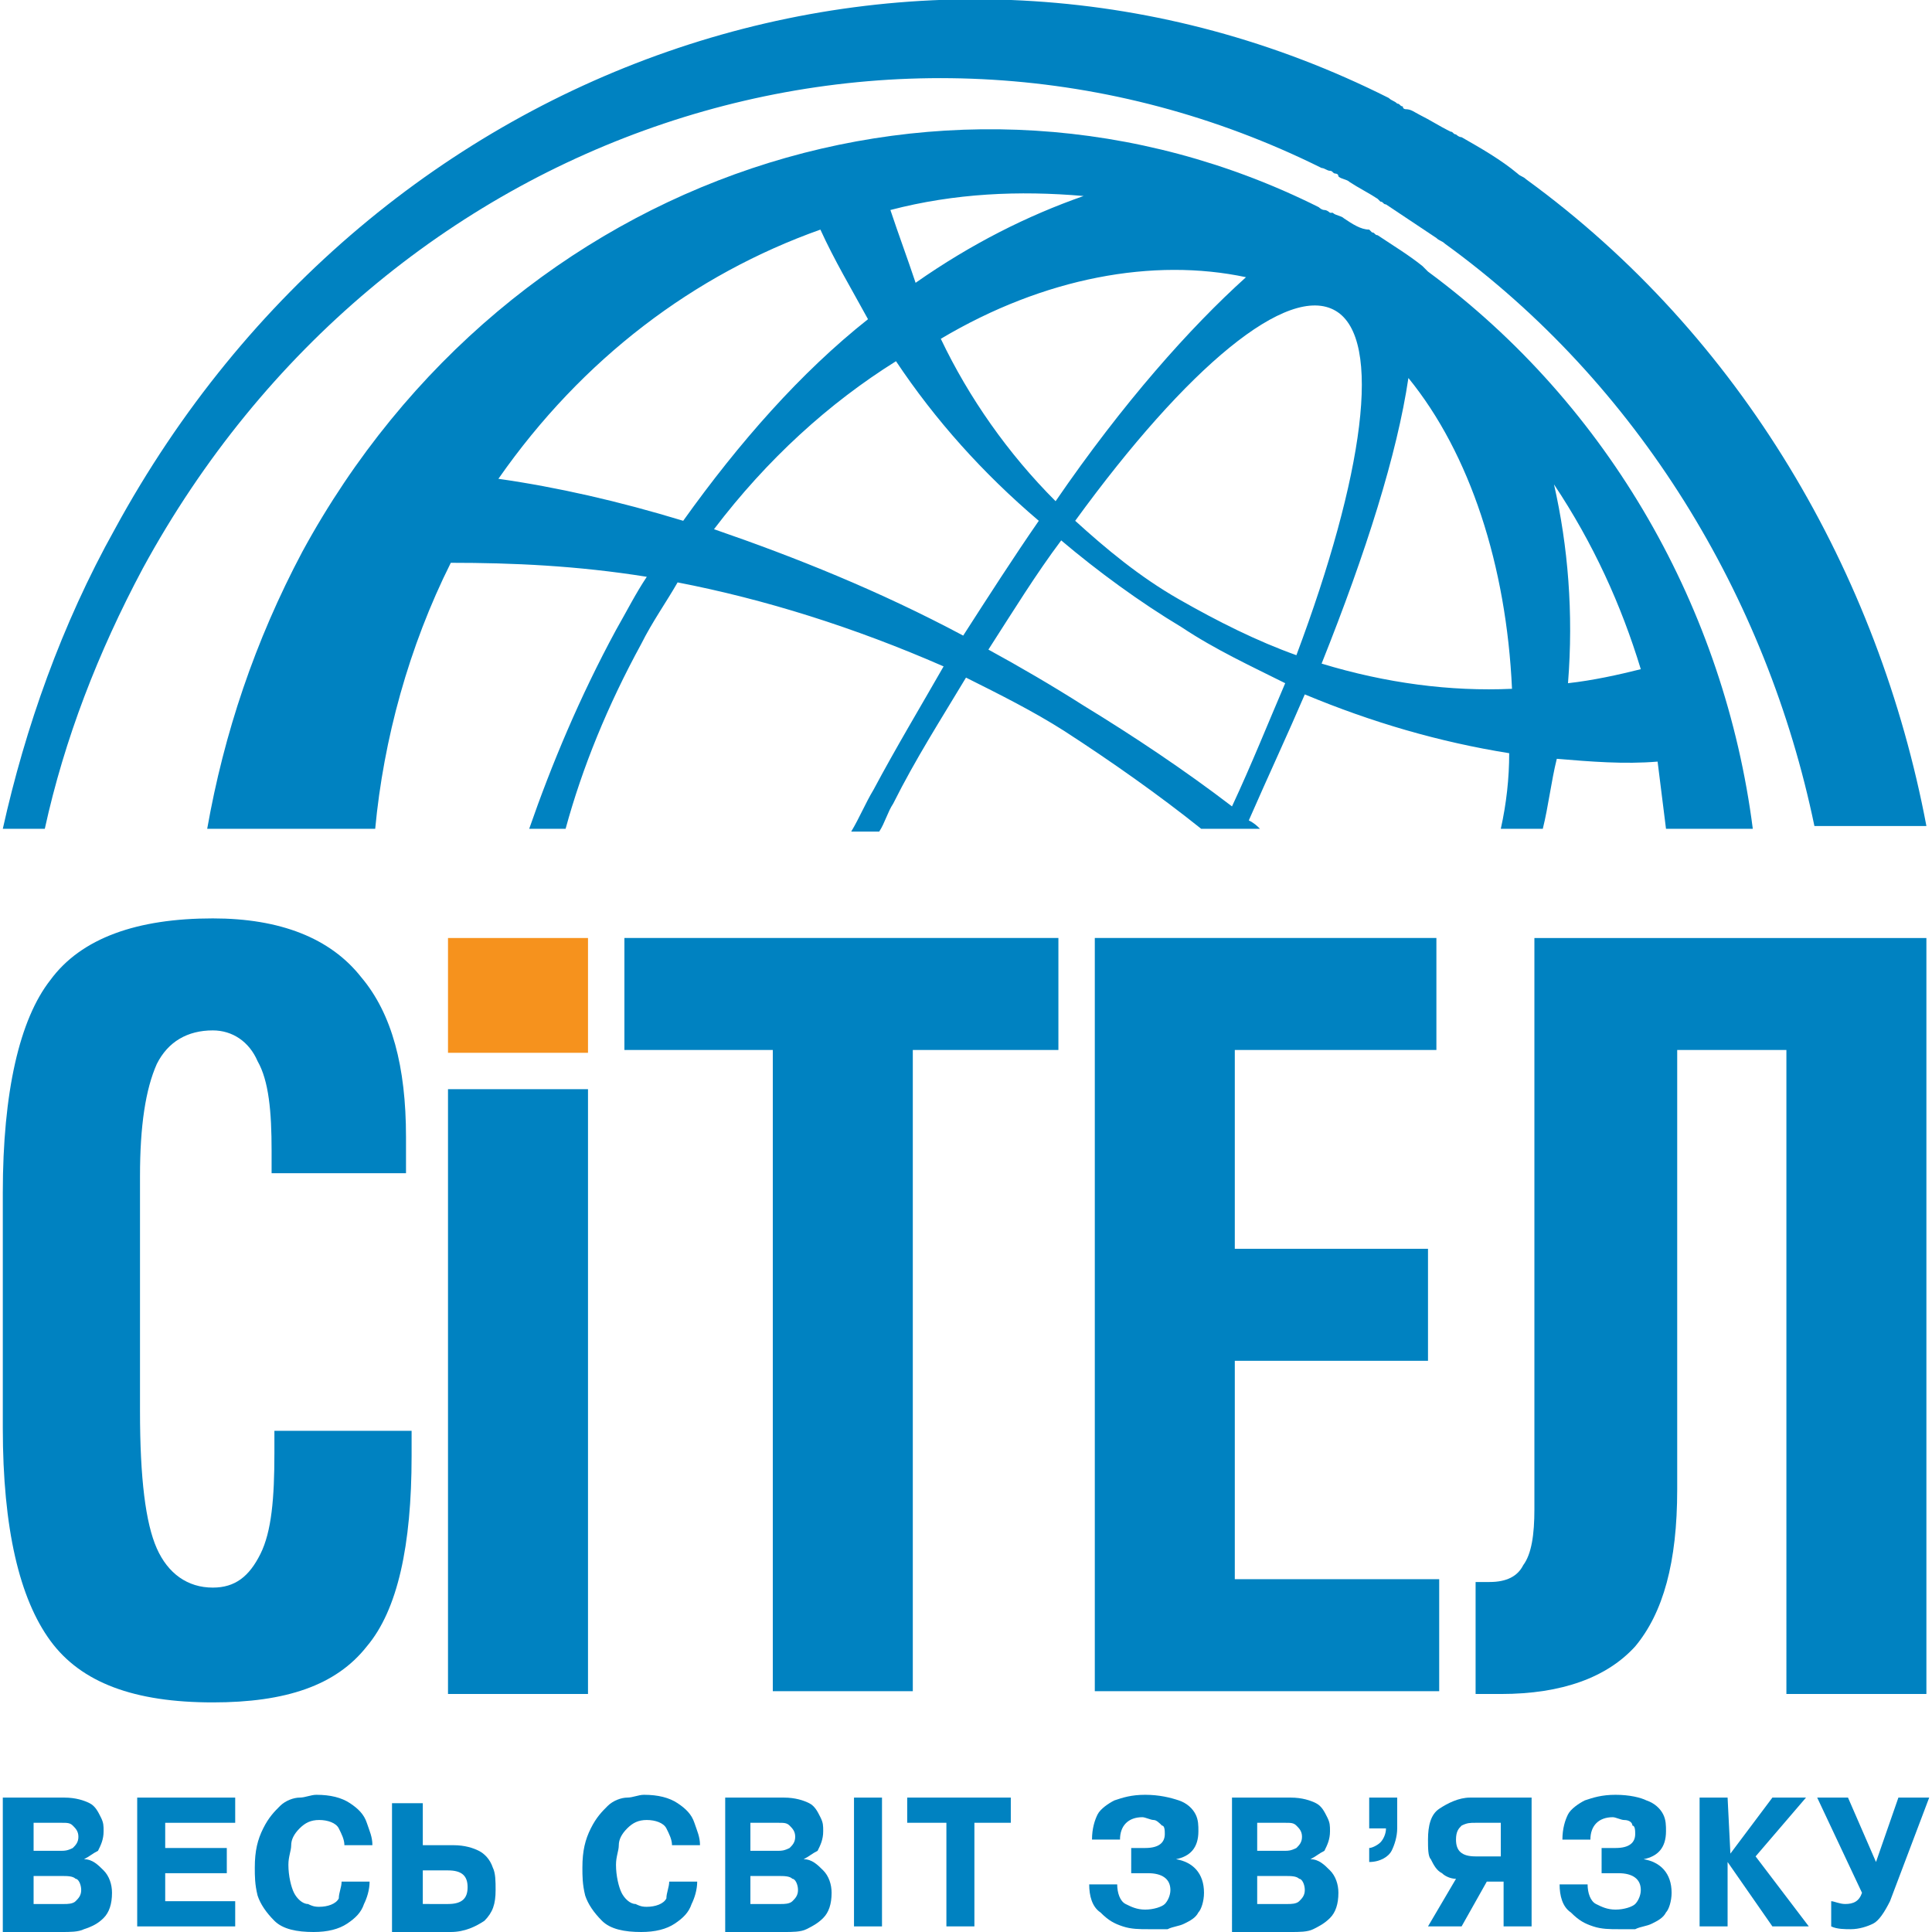
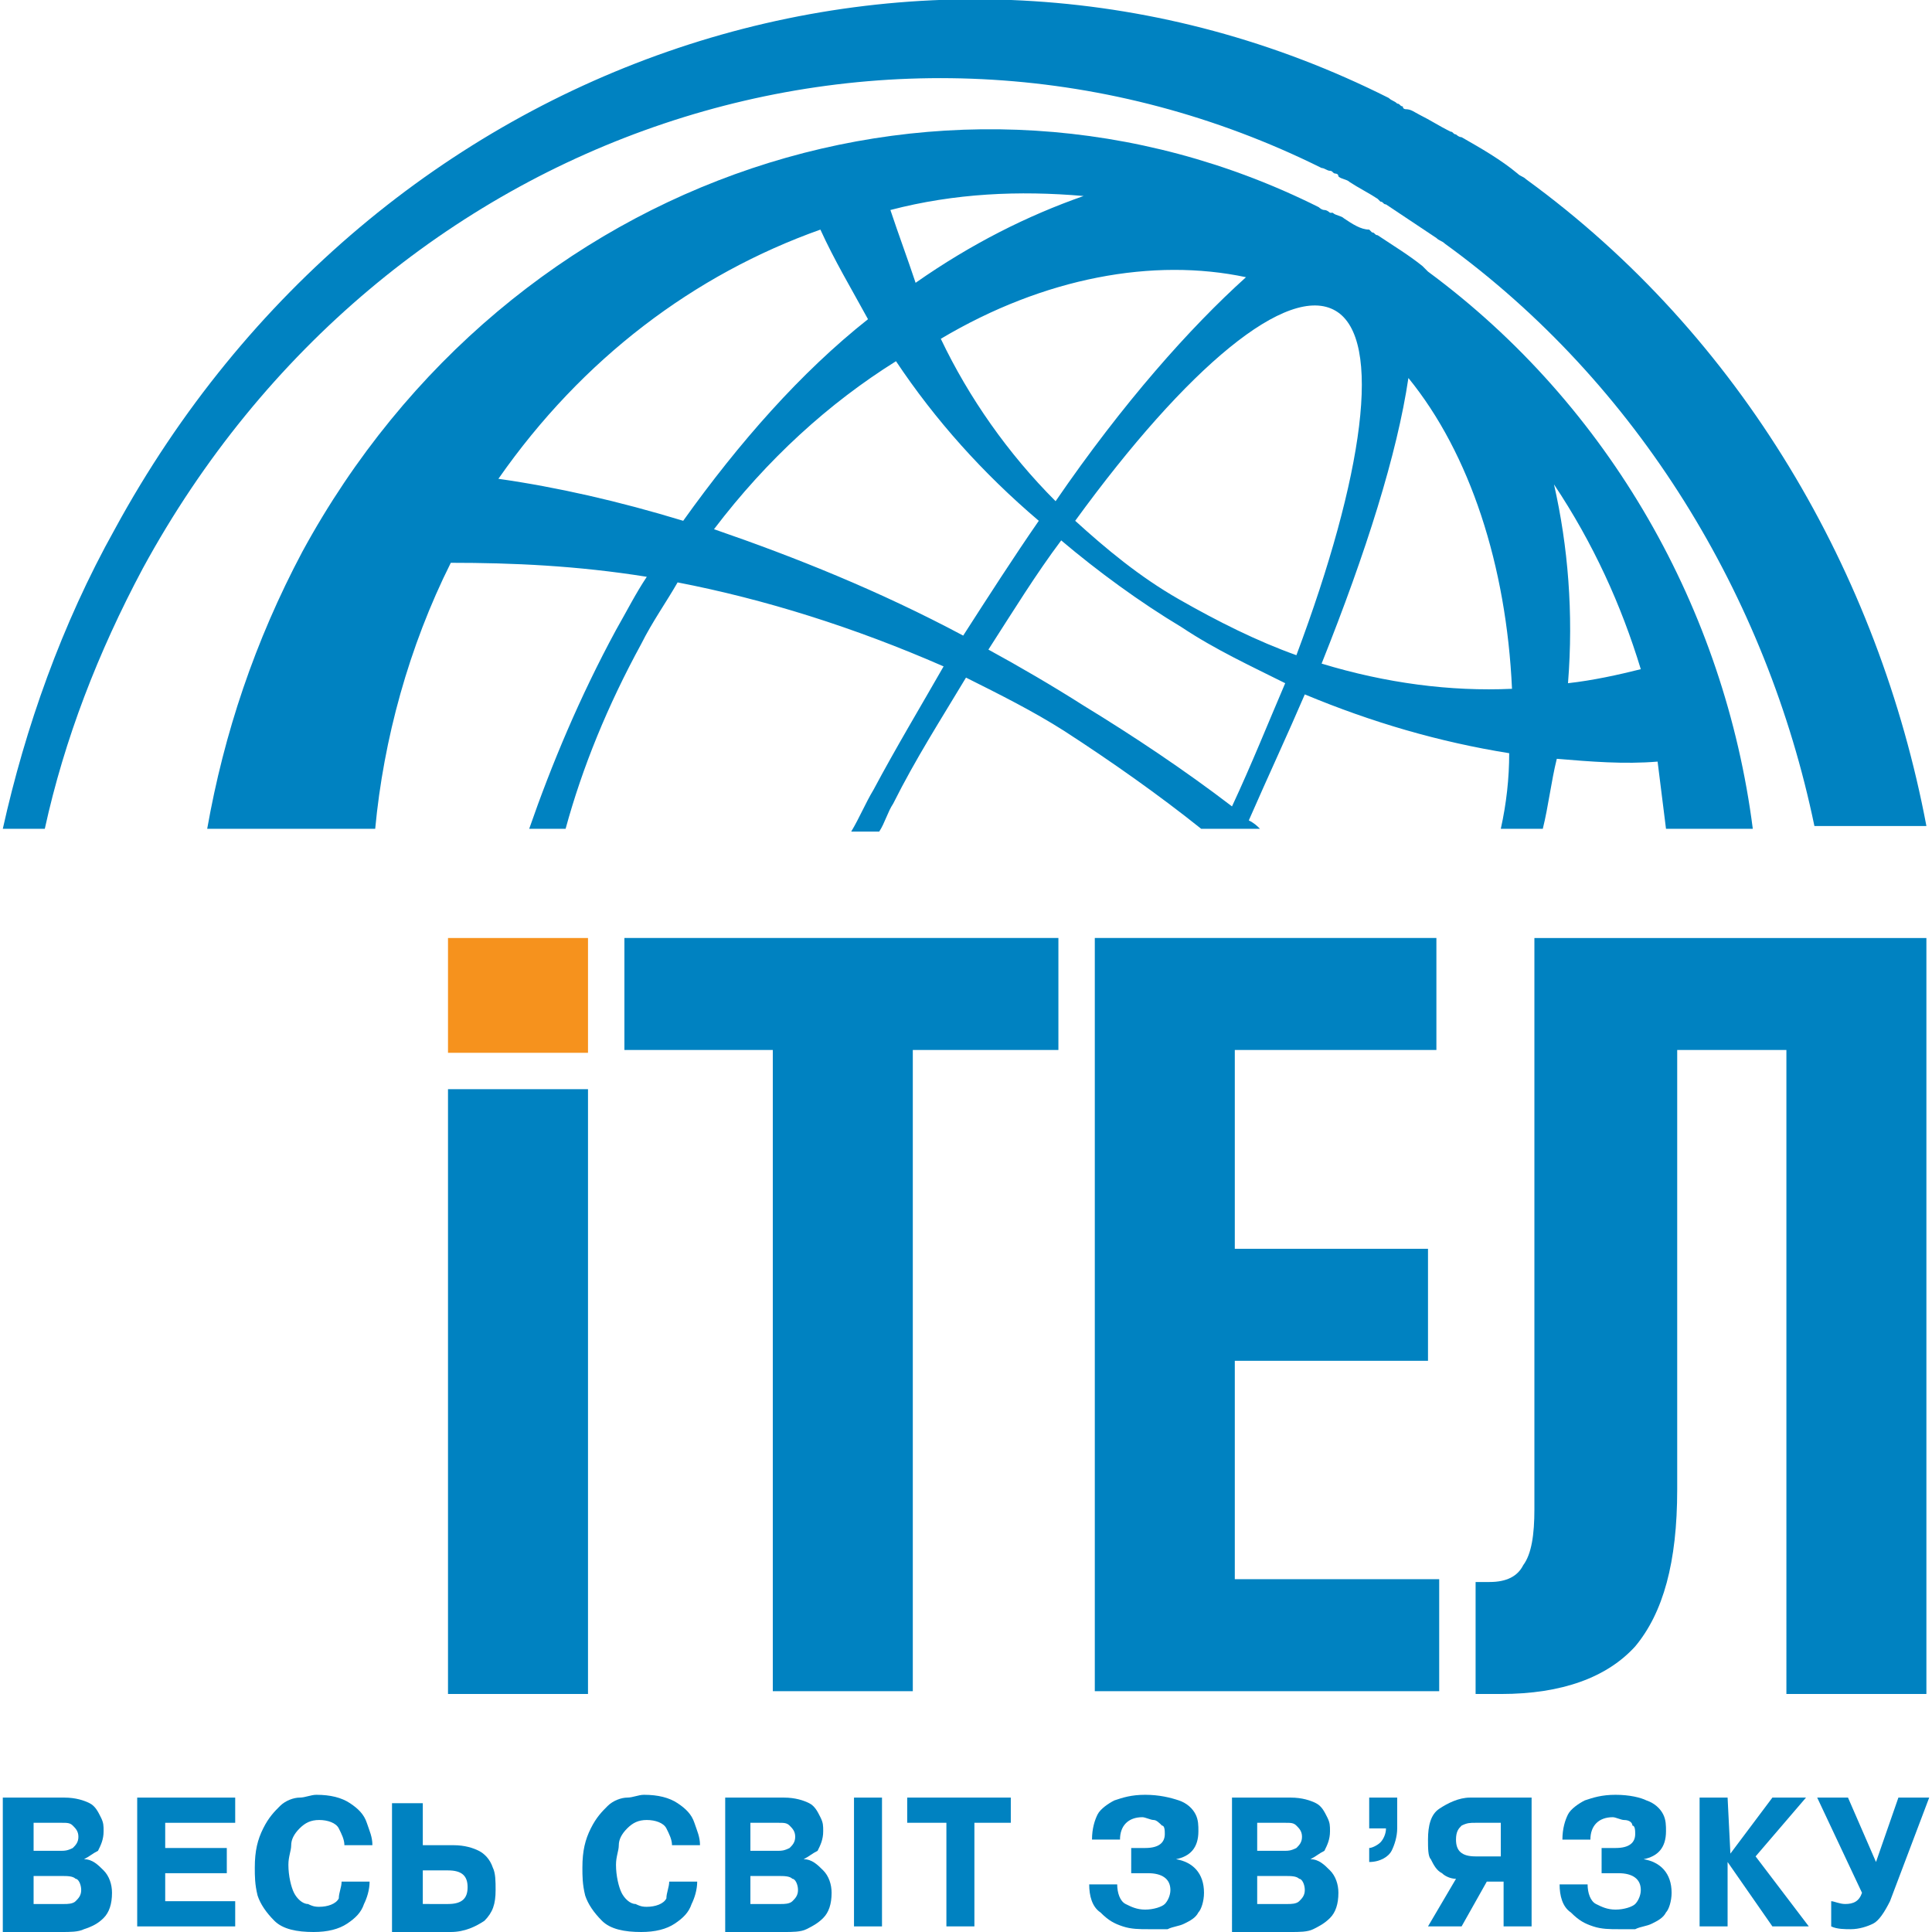
<svg xmlns="http://www.w3.org/2000/svg" version="1.1" id="Layer_1" x="0px" y="0px" width="69px" height="69px" viewBox="0 0 69 69" enable-background="new 0 0 69 69" xml:space="preserve">
  <g>
    <path fill="#0082C1" d="M13.4,29.6c0.3-3.2,1.2-6.5,2.7-9.5c2.2,0,4.5,0.1,7,0.5c-0.4,0.6-0.7,1.2-1.1,1.9   c-1.3,2.4-2.3,4.8-3.1,7.1h1.3c0.6-2.2,1.5-4.4,2.7-6.6c0.4-0.8,0.9-1.5,1.3-2.2c3.1,0.6,6.3,1.6,9.5,3c-0.8,1.4-1.7,2.9-2.5,4.4   c-0.3,0.5-0.5,1-0.8,1.5h1c0.2-0.3,0.3-0.7,0.5-1c0.8-1.6,1.7-3,2.6-4.5c1.2,0.6,2.4,1.2,3.5,1.9c1.7,1.1,3.4,2.3,4.9,3.5h2.1   c-0.1-0.1-0.2-0.2-0.4-0.3c0.7-1.6,1.4-3.1,2-4.5c2.4,1,4.8,1.7,7.3,2.1c0,0.9-0.1,1.8-0.3,2.7h1.5c0.2-0.8,0.3-1.7,0.5-2.5   c1.2,0.1,2.4,0.2,3.6,0.1c0.1,0.8,0.2,1.6,0.3,2.4h3.1C61.6,21.8,57.5,14.5,51,9.7c-0.1-0.1-0.1-0.1-0.2-0.2   c-0.5-0.4-1-0.7-1.6-1.1c-0.1,0-0.1-0.1-0.2-0.1c0,0-0.1-0.1-0.1-0.1C48.6,8.2,48.3,8,48,7.8c-0.1-0.1-0.3-0.1-0.4-0.2   c0,0-0.1,0-0.1,0c0,0-0.1-0.1-0.2-0.1c-0.1,0-0.2-0.1-0.2-0.1c0,0,0,0,0,0c-13-6.5-28.9-1.3-36.3,12.3c-1.7,3.2-2.8,6.5-3.4,9.9   H13.4z M58.6,23.9c-0.8,0.2-1.7,0.4-2.6,0.5c0.2-2.5,0-4.9-0.5-7.1C56.9,19.4,57.9,21.6,58.6,23.9z M34.4,22.7   c-3-1.6-6-2.8-8.9-3.8c1.9-2.5,4.1-4.5,6.5-6c1.4,2.1,3.1,4,5.1,5.7C36.2,19.9,35.3,21.3,34.4,22.7z M44,28.8   c-1.7-1.3-3.5-2.5-5.3-3.6c-1.1-0.7-2.3-1.4-3.4-2c0.9-1.4,1.7-2.7,2.6-3.9c1.3,1.1,2.8,2.2,4.3,3.1c1.2,0.8,2.5,1.4,3.7,2   C45.3,25.8,44.7,27.3,44,28.8z M50.3,13.5c2.2,2.7,3.5,6.7,3.7,11.1c-2.2,0.1-4.5-0.2-6.8-0.9C48.8,19.7,49.9,16.2,50.3,13.5z    M47.7,11.1c1.7,1,1,5.9-1.4,12.3c-1.4-0.5-2.8-1.2-4.2-2c-1.4-0.8-2.6-1.8-3.7-2.8C42.4,13.1,46,10.1,47.7,11.1z M44.5,9.9   c-2,1.8-4.4,4.5-6.8,8c-1.7-1.7-3.1-3.7-4.1-5.8C37.3,9.9,41.2,9.2,44.5,9.9z M38.7,7c-2,0.7-4,1.7-6,3.1c-0.3-0.9-0.6-1.7-0.9-2.6   C34.1,6.9,36.4,6.8,38.7,7z M29.3,8.2c0.5,1.1,1.1,2.1,1.7,3.2c-2.4,1.9-4.6,4.4-6.6,7.2c-2.3-0.7-4.5-1.2-6.6-1.5   C20.8,12.8,24.8,9.8,29.3,8.2z" />
    <path fill="#0082C1" d="M1.6,29.6c0.7-3.2,1.9-6.3,3.5-9.3c8.6-15.8,27-21.8,42.1-14.3l0,0c0.1,0,0.2,0.1,0.3,0.1   c0.1,0,0.1,0.1,0.2,0.1c0,0,0.1,0,0.1,0.1c0.1,0.1,0.3,0.1,0.4,0.2c0.3,0.2,0.7,0.4,1,0.6c0,0,0.1,0.1,0.1,0.1   c0.1,0,0.1,0.1,0.2,0.1c0.6,0.4,1.2,0.8,1.8,1.2c0.1,0.1,0.2,0.1,0.3,0.2c6.9,5,11.5,12.6,13.2,20.8h4C67.1,20.5,62.2,12,54.5,6.4   c-0.1-0.1-0.2-0.1-0.3-0.2c-0.6-0.5-1.3-0.9-2-1.3c-0.1,0-0.2-0.1-0.2-0.1c-0.1,0-0.1-0.1-0.2-0.1c-0.4-0.2-0.7-0.4-1.1-0.6   c-0.2-0.1-0.3-0.2-0.5-0.2c0,0-0.1,0-0.1-0.1c-0.1,0-0.1-0.1-0.2-0.1c-0.1-0.1-0.2-0.1-0.3-0.2c0,0,0,0,0,0   C33.3-4.7,13.4,1.8,4.1,18.9c-1.9,3.4-3.2,7.1-4,10.7H1.6z" />
-     <path fill="#0082C1" d="M14.7,51.2V52c0,3.2-0.5,5.5-1.6,6.8c-1.1,1.4-2.9,2-5.5,2c-2.8,0-4.7-0.7-5.8-2.2c-1.1-1.5-1.7-4-1.7-7.6   v-8.4c0-3.6,0.6-6.2,1.7-7.6c1.1-1.5,3.1-2.2,5.8-2.2c2.4,0,4.2,0.7,5.3,2.1c1.1,1.3,1.6,3.2,1.6,5.7v0.5v0.8H9.7v-0.8   c0-1.4-0.1-2.5-0.5-3.2c-0.3-0.7-0.9-1.1-1.6-1.1c-0.9,0-1.6,0.4-2,1.2C5.2,38.9,5,40.2,5,42v8.4c0,2.4,0.2,4,0.6,4.9   c0.4,0.9,1.1,1.4,2,1.4c0.8,0,1.3-0.4,1.7-1.2c0.4-0.8,0.5-2,0.5-3.6v-0.8H14.7z" />
    <g>
      <g>
        <path fill="#F6921D" d="M16,33.5h2.5H21v4.1h-2.5H16V33.5z" />
        <path fill="#0082C1" d="M16,38.9h2.5H21v21.6h-2.5H16V38.9z" />
      </g>
      <path fill="#0082C1" d="M27.6,37.5h-5.3v-2v-2h15.5v2v2h-5.2v22.9h-2.5h-2.5V37.5z" />
    </g>
    <path fill="#0082C1" d="M39.1,60.5v-27h12.2v2v2h-7.2v7.1h6.9v2v2h-6.9v7.8h7.3v2v2H39.1z" />
    <path fill="#0082C1" d="M63.9,37.5h-4v15.7c0,2.6-0.5,4.4-1.5,5.6c-1,1.1-2.6,1.7-4.8,1.7h-0.9v-4h0.5c0.6,0,1-0.2,1.2-0.6   c0.3-0.4,0.4-1.1,0.4-2V33.5h14v27h-2.5h-2.5V37.5z" />
    <g>
      <path fill="#0082C1" d="M0.1,64.2h2.2c0.4,0,0.7,0.1,0.9,0.2c0.2,0.1,0.3,0.3,0.4,0.5c0.1,0.2,0.1,0.3,0.1,0.5    c0,0.3-0.1,0.5-0.2,0.7c-0.2,0.1-0.3,0.2-0.5,0.3v0c0.3,0,0.5,0.2,0.7,0.4c0.2,0.2,0.3,0.5,0.3,0.8c0,0.4-0.1,0.7-0.3,0.9    c-0.2,0.2-0.4,0.3-0.7,0.4c-0.2,0.1-0.5,0.1-0.8,0.1H0.1V64.2z M1.2,65.1v1h1c0.1,0,0.2,0,0.4-0.1c0.1-0.1,0.2-0.2,0.2-0.4    c0-0.2-0.1-0.3-0.2-0.4c-0.1-0.1-0.2-0.1-0.4-0.1H1.2z M1.2,66.9V68h1.1c0.1,0,0.3,0,0.4-0.1c0.1-0.1,0.2-0.2,0.2-0.4    c0-0.2-0.1-0.4-0.2-0.4c-0.1-0.1-0.3-0.1-0.5-0.1H1.2z" />
      <path fill="#0082C1" d="M5.9,66h2.2v0.9H5.9v1h2.5v0.9H4.9v-4.6h3.5v0.9H5.9V66z" />
      <path fill="#0082C1" d="M12.2,67.2h1c0,0.3-0.1,0.6-0.2,0.8c-0.1,0.3-0.3,0.5-0.6,0.7c-0.3,0.2-0.7,0.3-1.2,0.3    c-0.6,0-1.1-0.1-1.4-0.4c-0.3-0.3-0.5-0.6-0.6-0.9c-0.1-0.4-0.1-0.7-0.1-1c0-0.6,0.1-1,0.3-1.4c0.2-0.4,0.4-0.6,0.6-0.8    c0.2-0.2,0.5-0.3,0.7-0.3c0.2,0,0.4-0.1,0.6-0.1c0.5,0,0.9,0.1,1.2,0.3c0.3,0.2,0.5,0.4,0.6,0.7c0.1,0.3,0.2,0.5,0.2,0.8h-1    c0-0.2-0.1-0.4-0.2-0.6c-0.1-0.2-0.4-0.3-0.7-0.3c-0.3,0-0.5,0.1-0.7,0.3c-0.2,0.2-0.3,0.4-0.3,0.6c0,0.2-0.1,0.4-0.1,0.7    c0,0.4,0.1,0.8,0.2,1c0.1,0.2,0.3,0.4,0.5,0.4c0.2,0.1,0.3,0.1,0.4,0.1c0.3,0,0.6-0.1,0.7-0.3C12.1,67.6,12.2,67.4,12.2,67.2z" />
      <path fill="#0082C1" d="M15.1,64.2v1.7h1.1c0.4,0,0.7,0.1,0.9,0.2c0.2,0.1,0.4,0.3,0.5,0.6c0.1,0.2,0.1,0.5,0.1,0.8    c0,0.5-0.1,0.8-0.4,1.1c-0.3,0.2-0.7,0.4-1.2,0.4h-2.1v-4.6H15.1z M15.1,66.8v1.2H16c0.5,0,0.7-0.2,0.7-0.6c0-0.4-0.2-0.6-0.7-0.6    H15.1z" />
      <path fill="#0082C1" d="M23.9,67.2h1c0,0.3-0.1,0.6-0.2,0.8c-0.1,0.3-0.3,0.5-0.6,0.7c-0.3,0.2-0.7,0.3-1.2,0.3    c-0.6,0-1.1-0.1-1.4-0.4c-0.3-0.3-0.5-0.6-0.6-0.9c-0.1-0.4-0.1-0.7-0.1-1c0-0.6,0.1-1,0.3-1.4c0.2-0.4,0.4-0.6,0.6-0.8    c0.2-0.2,0.5-0.3,0.7-0.3c0.2,0,0.4-0.1,0.6-0.1c0.5,0,0.9,0.1,1.2,0.3c0.3,0.2,0.5,0.4,0.6,0.7c0.1,0.3,0.2,0.5,0.2,0.8h-1    c0-0.2-0.1-0.4-0.2-0.6c-0.1-0.2-0.4-0.3-0.7-0.3c-0.3,0-0.5,0.1-0.7,0.3c-0.2,0.2-0.3,0.4-0.3,0.6c0,0.2-0.1,0.4-0.1,0.7    c0,0.4,0.1,0.8,0.2,1c0.1,0.2,0.3,0.4,0.5,0.4c0.2,0.1,0.3,0.1,0.4,0.1c0.3,0,0.6-0.1,0.7-0.3C23.8,67.6,23.9,67.4,23.9,67.2z" />
      <path fill="#0082C1" d="M25.8,64.2H28c0.4,0,0.7,0.1,0.9,0.2c0.2,0.1,0.3,0.3,0.4,0.5c0.1,0.2,0.1,0.3,0.1,0.5    c0,0.3-0.1,0.5-0.2,0.7c-0.2,0.1-0.3,0.2-0.5,0.3v0c0.3,0,0.5,0.2,0.7,0.4c0.2,0.2,0.3,0.5,0.3,0.8c0,0.4-0.1,0.7-0.3,0.9    c-0.2,0.2-0.4,0.3-0.6,0.4c-0.2,0.1-0.5,0.1-0.8,0.1h-2.1V64.2z M26.8,65.1v1h1c0.1,0,0.2,0,0.4-0.1c0.1-0.1,0.2-0.2,0.2-0.4    c0-0.2-0.1-0.3-0.2-0.4c-0.1-0.1-0.2-0.1-0.4-0.1H26.8z M26.8,66.9V68h1.1c0.1,0,0.3,0,0.4-0.1c0.1-0.1,0.2-0.2,0.2-0.4    c0-0.2-0.1-0.4-0.2-0.4c-0.1-0.1-0.3-0.1-0.5-0.1H26.8z" />
      <path fill="#0082C1" d="M30.5,64.2h1v4.6h-1V64.2z" />
      <path fill="#0082C1" d="M33.7,65.1h-1.3v-0.9h3.7v0.9h-1.3v3.7h-1V65.1z" />
      <path fill="#0082C1" d="M38.9,67.3h1c0,0.3,0.1,0.6,0.3,0.7c0.2,0.1,0.4,0.2,0.7,0.2c0.3,0,0.6-0.1,0.7-0.2    c0.1-0.1,0.2-0.3,0.2-0.5c0-0.4-0.3-0.6-0.8-0.6h-0.6V66h0.5c0.5,0,0.7-0.2,0.7-0.5c0-0.1,0-0.3-0.1-0.3c-0.1-0.1-0.2-0.2-0.3-0.2    c-0.1,0-0.3-0.1-0.4-0.1c-0.5,0-0.8,0.3-0.8,0.8h-1c0-0.4,0.1-0.7,0.2-0.9c0.1-0.2,0.4-0.4,0.6-0.5c0.3-0.1,0.6-0.2,1.1-0.2    c0.5,0,0.9,0.1,1.2,0.2c0.3,0.1,0.5,0.3,0.6,0.5c0.1,0.2,0.1,0.4,0.1,0.6c0,0.6-0.3,0.9-0.8,1v0c0.6,0.1,1,0.5,1,1.2    c0,0.3-0.1,0.6-0.2,0.7c-0.1,0.2-0.3,0.3-0.5,0.4c-0.2,0.1-0.4,0.1-0.6,0.2c-0.2,0-0.4,0-0.7,0c-0.3,0-0.6,0-0.9-0.1    c-0.3-0.1-0.5-0.2-0.8-0.5C39,68.1,38.9,67.7,38.9,67.3z" />
      <path fill="#0082C1" d="M43.9,64.2h2.2c0.4,0,0.7,0.1,0.9,0.2c0.2,0.1,0.3,0.3,0.4,0.5c0.1,0.2,0.1,0.3,0.1,0.5    c0,0.3-0.1,0.5-0.2,0.7c-0.2,0.1-0.3,0.2-0.5,0.3v0c0.3,0,0.5,0.2,0.7,0.4c0.2,0.2,0.3,0.5,0.3,0.8c0,0.4-0.1,0.7-0.3,0.9    c-0.2,0.2-0.4,0.3-0.6,0.4c-0.2,0.1-0.5,0.1-0.8,0.1h-2.1V64.2z M44.9,65.1v1h1c0.1,0,0.2,0,0.4-0.1c0.1-0.1,0.2-0.2,0.2-0.4    c0-0.2-0.1-0.3-0.2-0.4c-0.1-0.1-0.2-0.1-0.4-0.1H44.9z M44.9,66.9V68H46c0.1,0,0.3,0,0.4-0.1c0.1-0.1,0.2-0.2,0.2-0.4    c0-0.2-0.1-0.4-0.2-0.4c-0.1-0.1-0.3-0.1-0.5-0.1H44.9z" />
      <path fill="#0082C1" d="M48.9,65.3v-1.1h1v1.1c0,0.3-0.1,0.6-0.2,0.8c-0.1,0.2-0.4,0.4-0.8,0.4v-0.5c0.1,0,0.3-0.1,0.4-0.2    c0.1-0.1,0.2-0.3,0.2-0.5v0H48.9z" />
      <path fill="#0082C1" d="M53.7,67.2h-0.6l-0.9,1.6h-1.2l1-1.7c-0.2,0-0.4-0.1-0.5-0.2c-0.2-0.1-0.3-0.3-0.4-0.5    C51,66.3,51,66,51,65.7c0-0.5,0.1-0.9,0.4-1.1c0.3-0.2,0.7-0.4,1.1-0.4h2.2v4.6h-1V67.2z M53.7,65.1h-1c-0.2,0-0.3,0-0.5,0.1    c-0.1,0.1-0.2,0.2-0.2,0.5c0,0.4,0.2,0.6,0.7,0.6h0.9V65.1z" />
      <path fill="#0082C1" d="M55.7,67.3h1c0,0.3,0.1,0.6,0.3,0.7c0.2,0.1,0.4,0.2,0.7,0.2c0.3,0,0.6-0.1,0.7-0.2    c0.1-0.1,0.2-0.3,0.2-0.5c0-0.4-0.3-0.6-0.8-0.6h-0.6V66h0.5c0.5,0,0.7-0.2,0.7-0.5c0-0.1,0-0.3-0.1-0.3C58.3,65.1,58.2,65,58,65    c-0.1,0-0.3-0.1-0.4-0.1c-0.5,0-0.8,0.3-0.8,0.8h-1c0-0.4,0.1-0.7,0.2-0.9c0.1-0.2,0.4-0.4,0.6-0.5c0.3-0.1,0.6-0.2,1.1-0.2    c0.5,0,0.9,0.1,1.1,0.2c0.3,0.1,0.5,0.3,0.6,0.5c0.1,0.2,0.1,0.4,0.1,0.6c0,0.6-0.3,0.9-0.8,1v0c0.6,0.1,1,0.5,1,1.2    c0,0.3-0.1,0.6-0.2,0.7c-0.1,0.2-0.3,0.3-0.5,0.4c-0.2,0.1-0.4,0.1-0.6,0.2c-0.2,0-0.4,0-0.6,0c-0.3,0-0.6,0-0.9-0.1    c-0.3-0.1-0.5-0.2-0.8-0.5C55.8,68.1,55.7,67.7,55.7,67.3z" />
      <path fill="#0082C1" d="M61.8,66.2l1.5-2h1.2l-1.8,2.1l1.9,2.5h-1.3l-1.6-2.3h0v2.3h-1v-4.6h1L61.8,66.2L61.8,66.2z" />
      <path fill="#0082C1" d="M67,66.5l0.8-2.3h1.1l-1.4,3.7c-0.2,0.4-0.4,0.7-0.6,0.8c-0.2,0.1-0.5,0.2-0.8,0.2c-0.2,0-0.5,0-0.7-0.1    v-0.9c0.1,0,0.3,0.1,0.5,0.1c0.3,0,0.5-0.1,0.6-0.4l-1.6-3.4H66L67,66.5z" />
    </g>
  </g>
</svg>